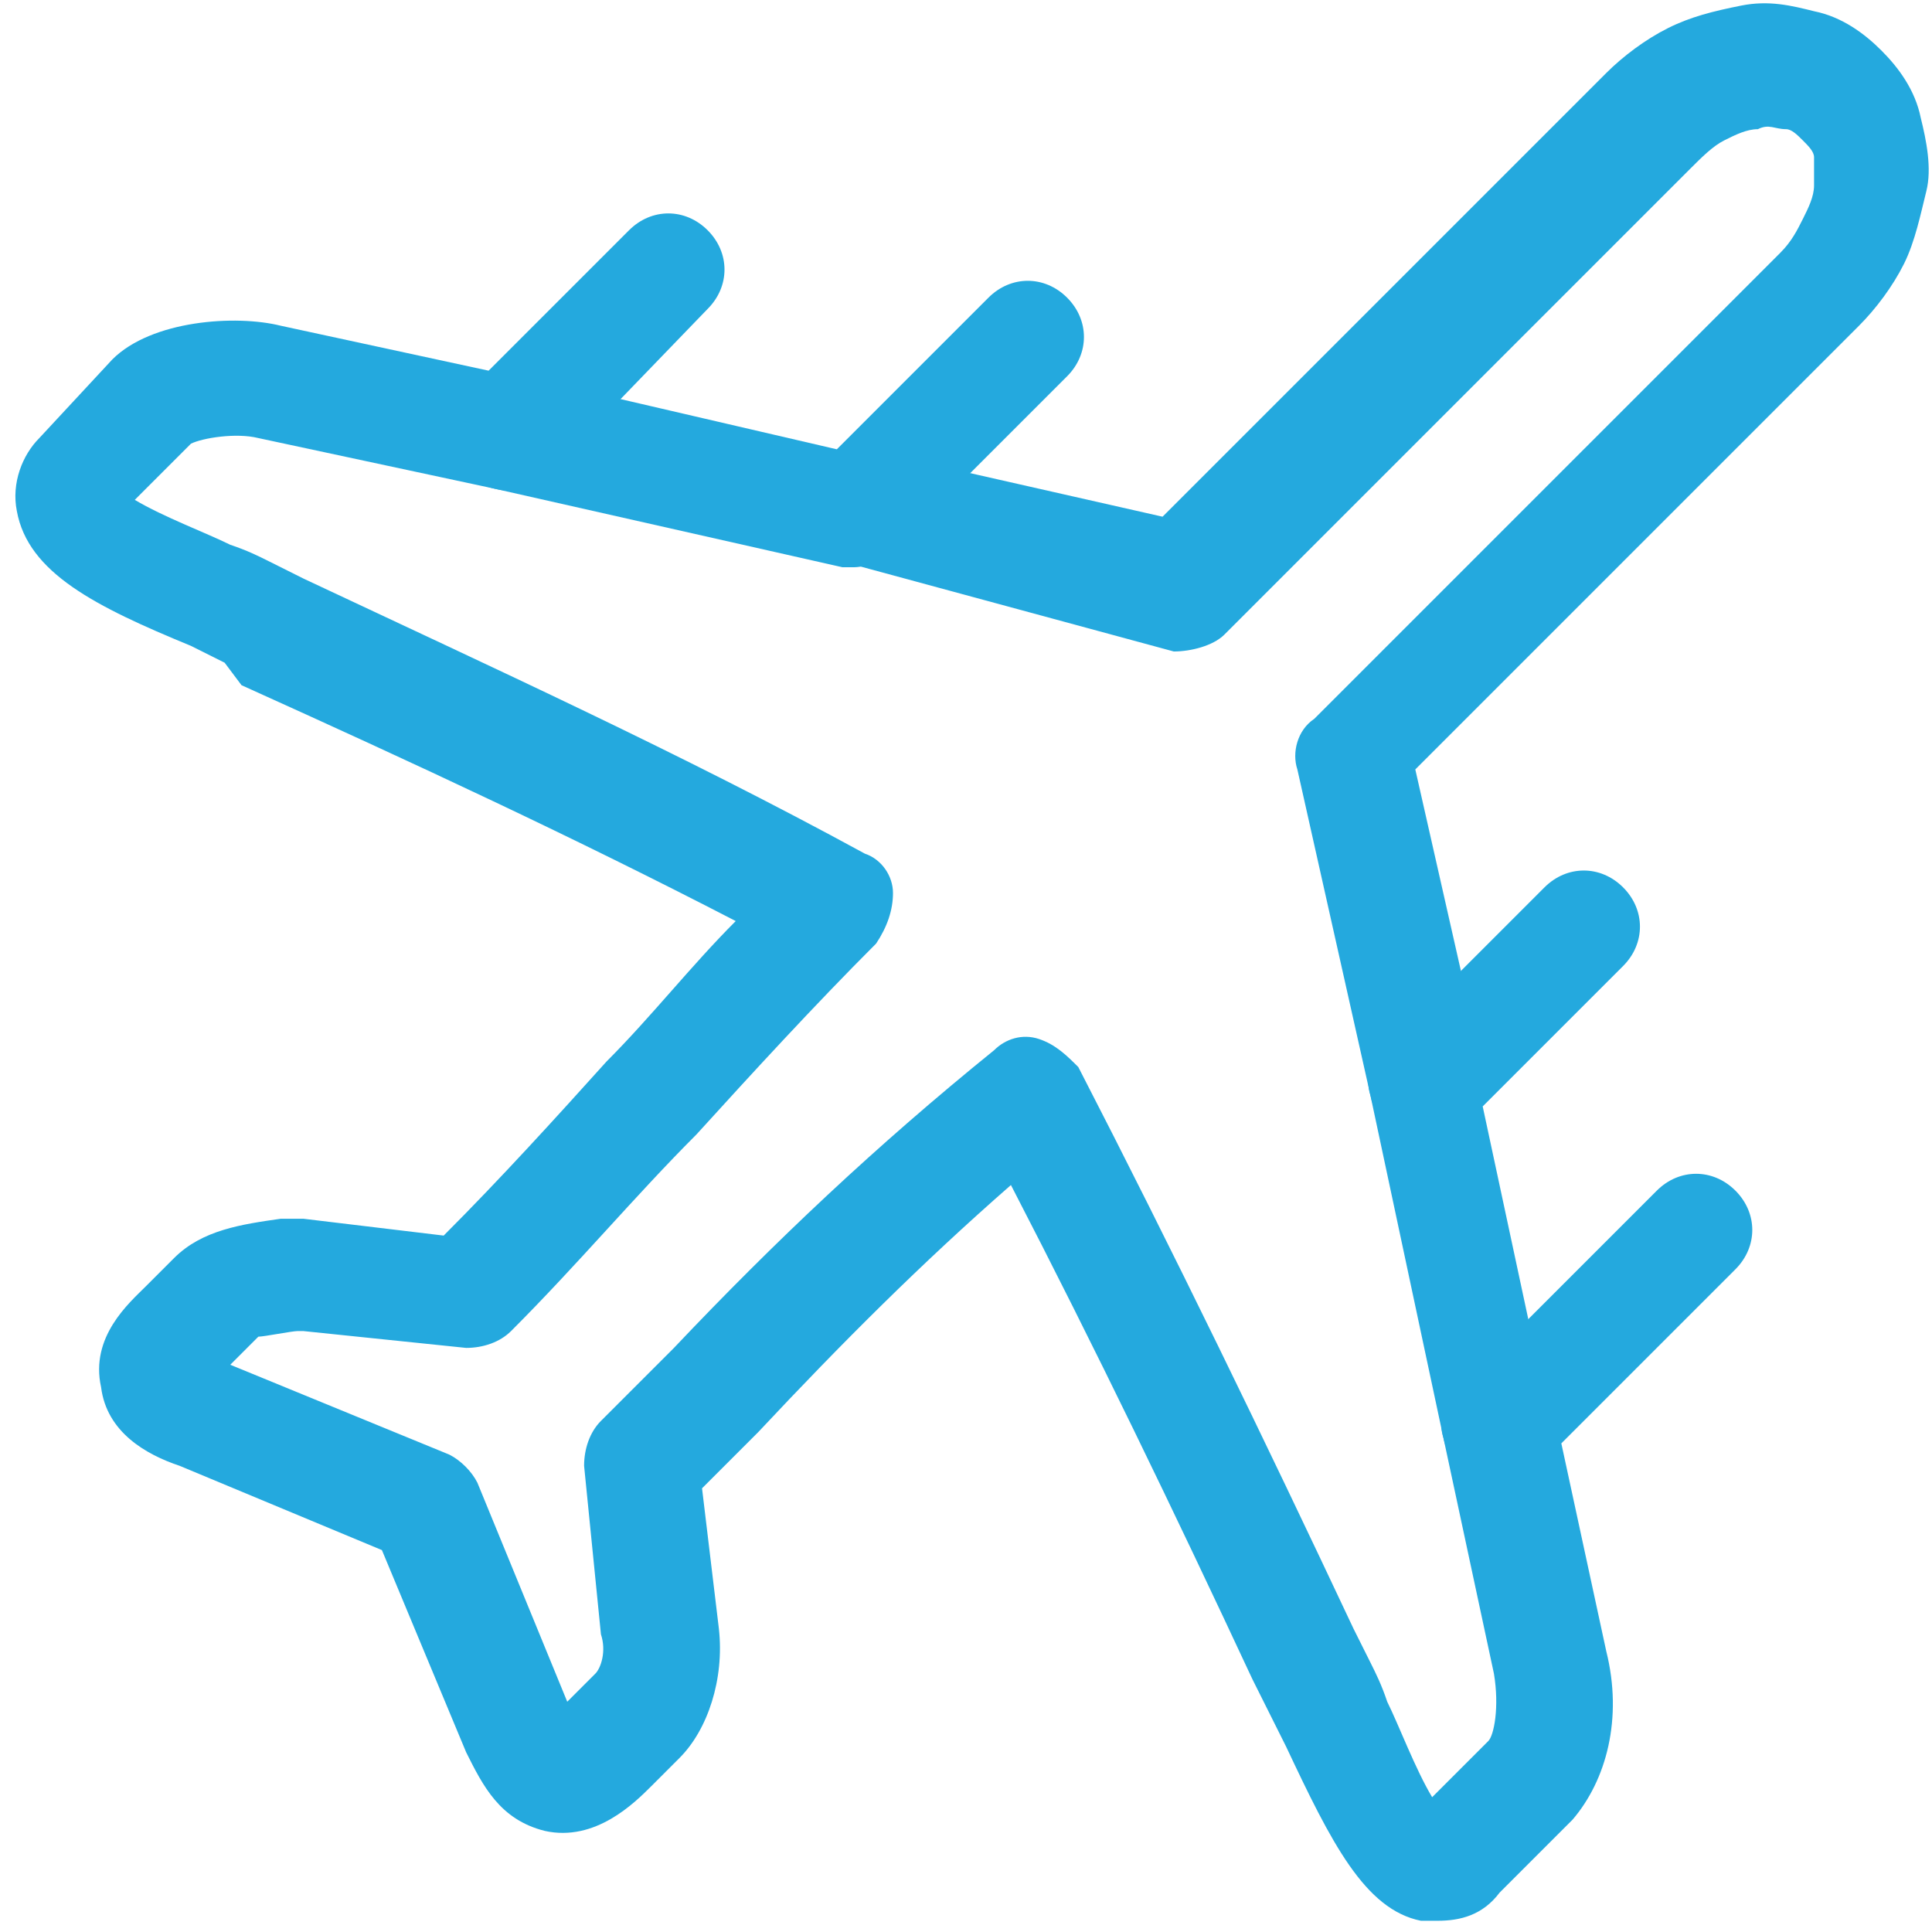
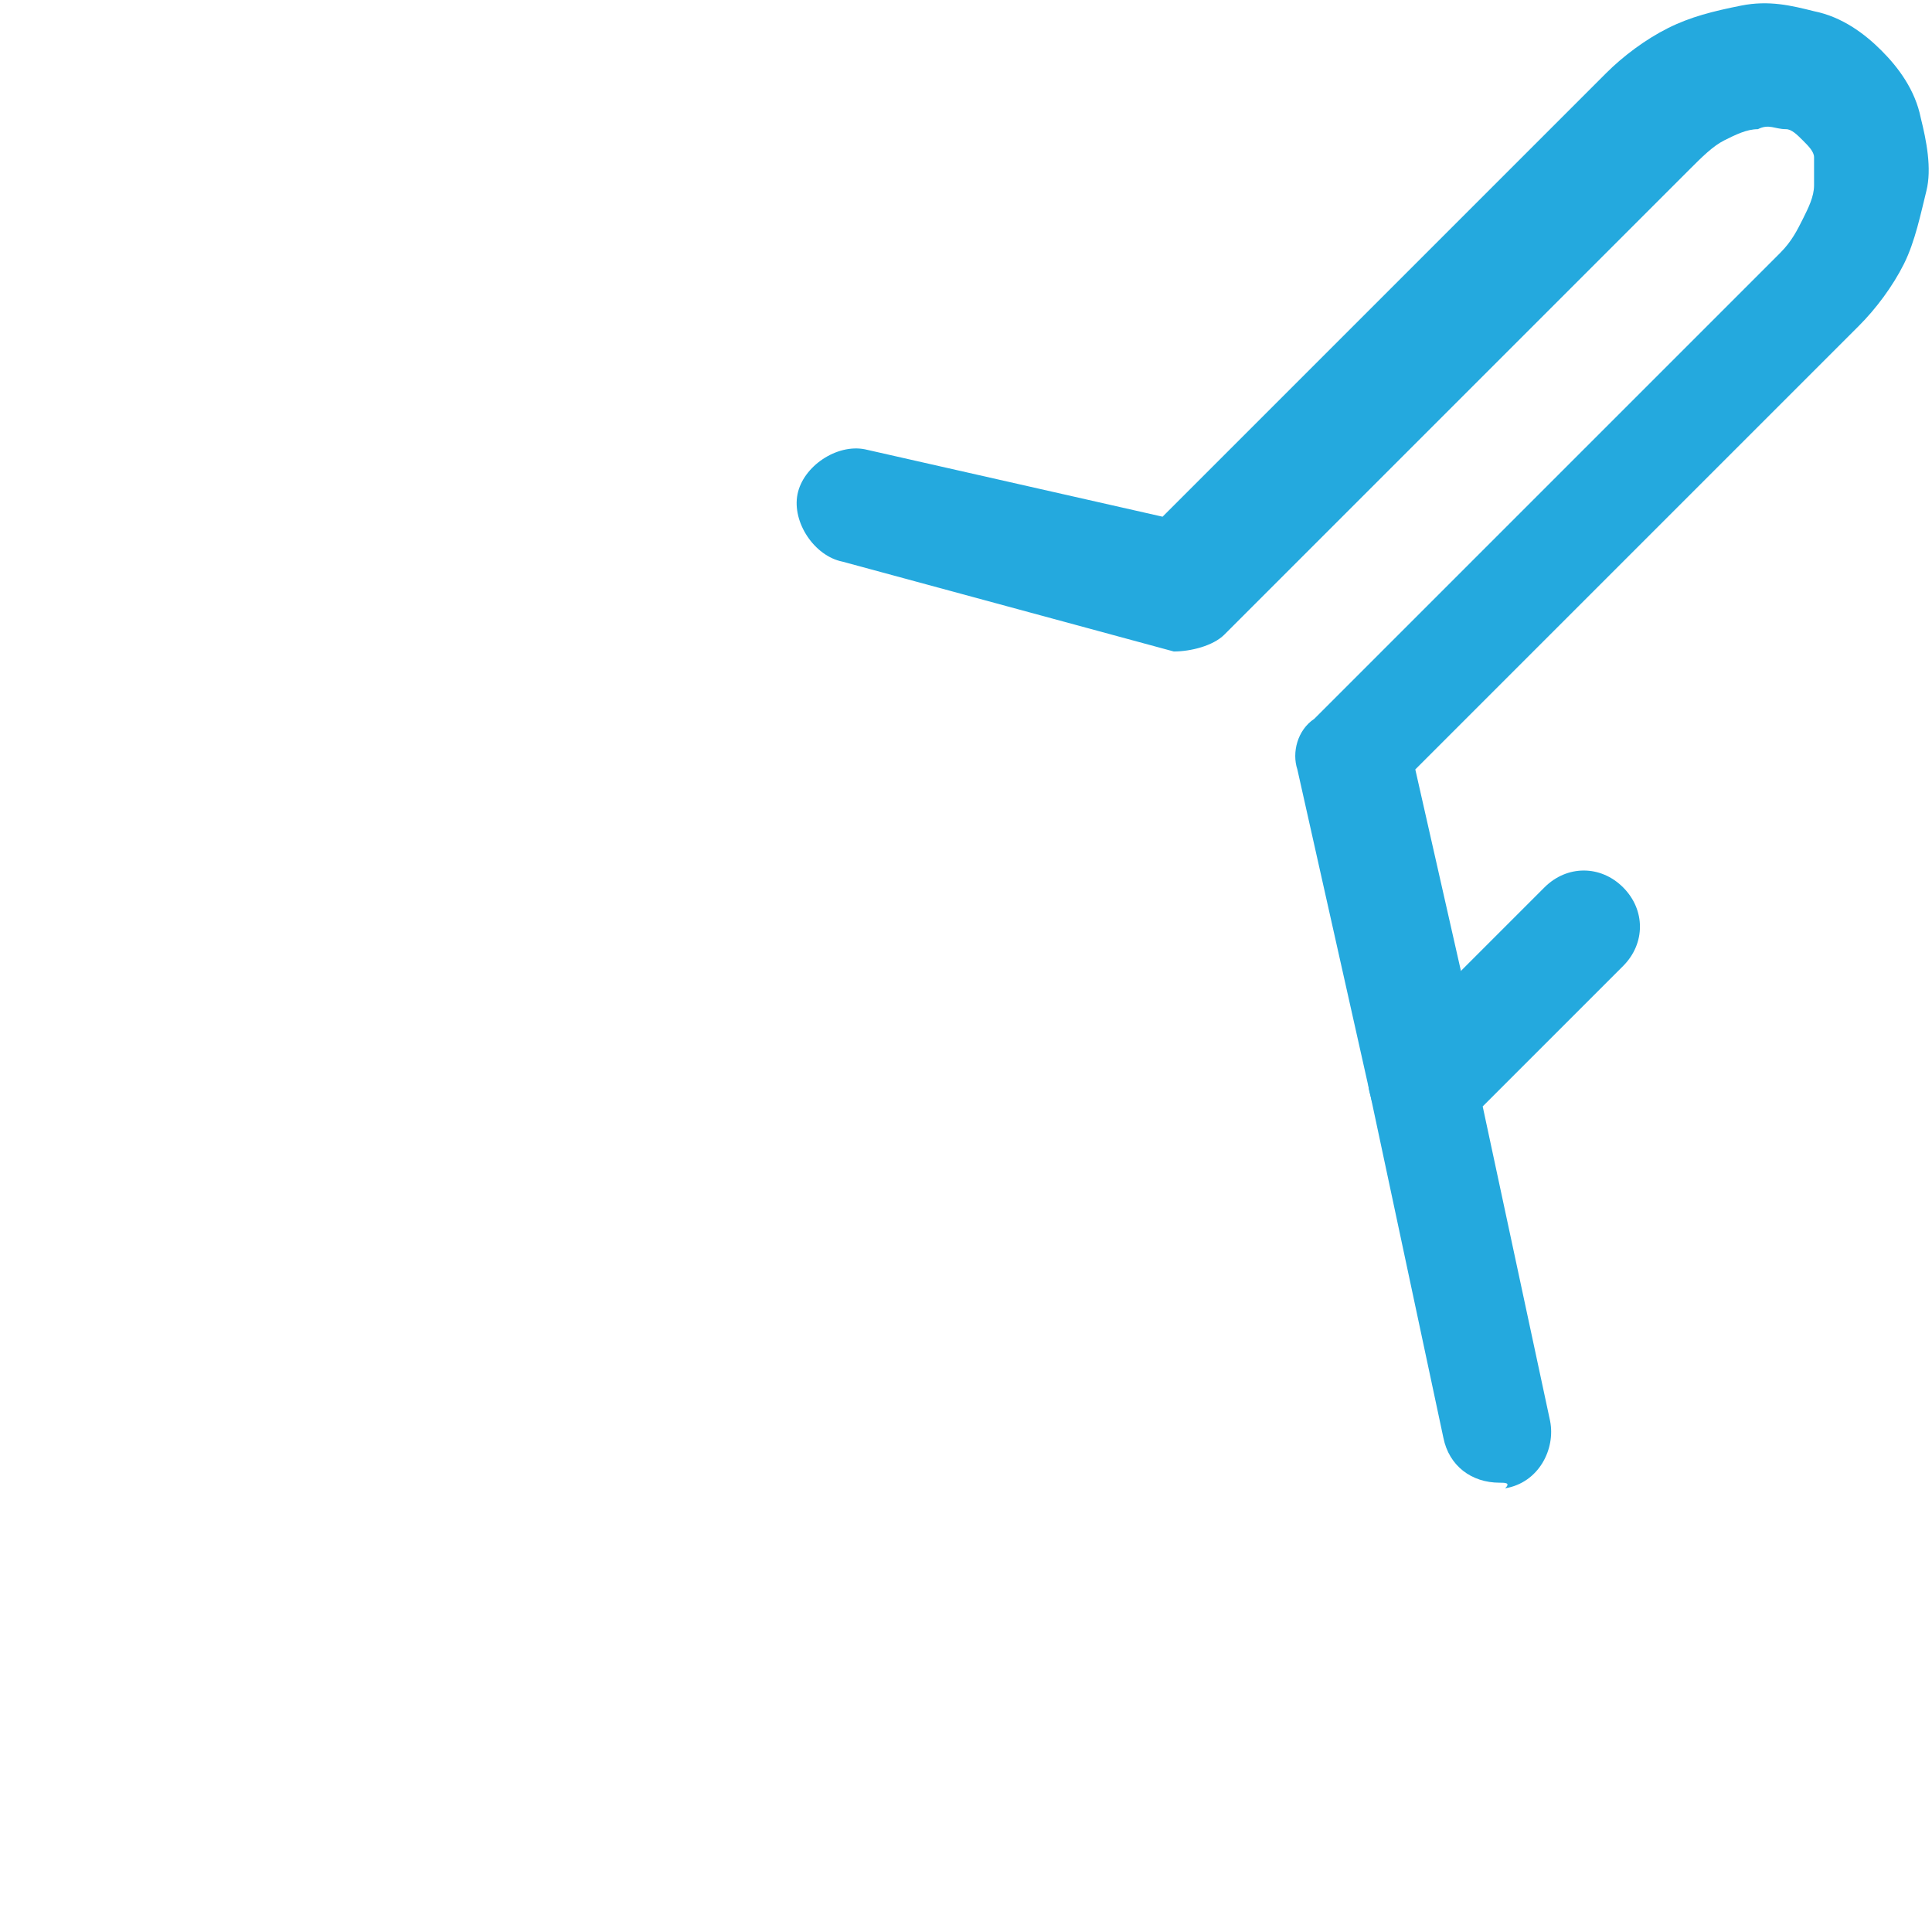
<svg xmlns="http://www.w3.org/2000/svg" version="1.1" id="Layer_1" x="0px" y="0px" width="34.4px" height="34.4px" viewBox="0 0 34.4 34.4" style="enable-background:new 0 0 34.4 34.4;" xml:space="preserve">
  <style type="text/css">
	.st0{fill:#24A9DE;}
</style>
  <g>
-     <path class="st0" d="M15.2,10.1c-0.1,0-0.1,0-0.2,0L8.8,8.7C8.3,8.6,8,8,8.1,7.5C8.2,7,8.7,6.6,9.3,6.7L14.9,8l2.7-2.7   c0.4-0.4,1-0.4,1.4,0s0.4,1,0,1.4l-3.1,3.1C15.7,10,15.4,10.1,15.2,10.1z" />
-   </g>
+     </g>
  <g>
    <path class="st0" d="M25.4,20.3c-0.5,0-0.9-0.3-1-0.8l-1.3-5.8c-0.1-0.3,0-0.7,0.3-0.9l8.3-8.3c0.2-0.2,0.3-0.4,0.4-0.6   c0.1-0.2,0.2-0.4,0.2-0.6c0-0.2,0-0.4,0-0.5c0-0.1-0.1-0.2-0.2-0.3c-0.1-0.1-0.2-0.2-0.3-0.2c-0.2,0-0.3-0.1-0.5,0   c-0.2,0-0.4,0.1-0.6,0.2c-0.2,0.1-0.4,0.3-0.6,0.5l-8.3,8.3c-0.2,0.2-0.6,0.3-0.9,0.3L15,10c-0.5-0.1-0.9-0.7-0.8-1.2   c0.1-0.5,0.7-0.9,1.2-0.8l5.3,1.2l7.9-7.9c0.3-0.3,0.7-0.6,1.1-0.8c0.4-0.2,0.8-0.3,1.3-0.4c0.5-0.1,0.9,0,1.3,0.1   c0.5,0.1,0.9,0.4,1.2,0.7c0.3,0.3,0.6,0.7,0.7,1.2c0.1,0.4,0.2,0.9,0.1,1.3c-0.1,0.4-0.2,0.9-0.4,1.3c-0.2,0.4-0.5,0.8-0.8,1.1   l-7.9,7.9l1.2,5.3c0.1,0.5-0.2,1.1-0.8,1.2C25.5,20.3,25.5,20.3,25.4,20.3z" />
  </g>
  <g>
    <path class="st0" d="M26.7,26.4c-0.5,0-0.9-0.3-1-0.8l-1.3-6.1c-0.1-0.3,0-0.7,0.3-0.9l2.8-2.8c0.4-0.4,1-0.4,1.4,0s0.4,1,0,1.4   l-2.5,2.5l1.2,5.6c0.1,0.5-0.2,1.1-0.8,1.2C26.9,26.4,26.8,26.4,26.7,26.4z" />
  </g>
  <g>
-     <path class="st0" d="M25.6,34.2c-0.1,0-0.2,0-0.3,0c-1-0.2-1.6-1.4-2.4-3.1c-0.1-0.2-0.2-0.4-0.3-0.6l-0.3-0.6   c-1.4-3-2.8-5.9-4.3-8.8c-1.6,1.4-3,2.8-4.5,4.4c-0.3,0.3-0.7,0.7-1,1l0.3,2.5c0.1,0.9-0.2,1.8-0.7,2.3l-0.5,0.5   c-0.3,0.3-1,1-1.9,0.8c-0.8-0.2-1.1-0.8-1.4-1.4l-1.5-3.6l-3.6-1.5c-0.6-0.2-1.3-0.6-1.4-1.4c-0.2-0.9,0.5-1.5,0.8-1.8l0.5-0.5   c0.5-0.5,1.2-0.6,1.9-0.7l0.1,0c0.1,0,0.2,0,0.3,0l2.5,0.3c1-1,2-2.1,2.9-3.1c0.8-0.8,1.5-1.7,2.3-2.5c-2.9-1.5-5.7-2.8-8.8-4.2   L4,11.8c-0.2-0.1-0.4-0.2-0.6-0.3c-1.7-0.7-2.9-1.3-3.1-2.4c-0.1-0.5,0.1-1,0.4-1.3L2,6.4c0.7-0.7,2.2-0.8,3-0.6l3.7,0.8l2.5-2.5   c0.4-0.4,1-0.4,1.4,0s0.4,1,0,1.4L9.8,8.4C9.5,8.7,9.2,8.8,8.8,8.7L4.6,7.8c-0.4-0.1-1,0-1.2,0.1l-1,1c0.5,0.3,1.3,0.6,1.7,0.8   C4.4,9.8,4.6,9.9,4.8,10l0.6,0.3c3.4,1.6,6.7,3.1,10,4.9c0.3,0.1,0.5,0.4,0.5,0.7c0,0.3-0.1,0.6-0.3,0.9c-1.1,1.1-2.2,2.3-3.2,3.4   c-1.1,1.1-2.1,2.3-3.3,3.5c-0.2,0.2-0.5,0.3-0.8,0.3l-2.9-0.3c0,0-0.1,0-0.1,0c-0.1,0-0.6,0.1-0.7,0.1l-0.5,0.5l3.9,1.6   c0.2,0.1,0.4,0.3,0.5,0.5l1.6,3.9l0.5-0.5c0.1-0.1,0.2-0.4,0.1-0.7l-0.3-3c0-0.3,0.1-0.6,0.3-0.8c0.4-0.4,0.9-0.9,1.3-1.3   c1.8-1.9,3.6-3.6,5.7-5.3c0.2-0.2,0.5-0.3,0.8-0.2c0.3,0.1,0.5,0.3,0.7,0.5c1.7,3.3,3.3,6.6,4.9,10l0.3,0.6   c0.1,0.2,0.2,0.4,0.3,0.7c0.2,0.4,0.5,1.2,0.8,1.7l1-1c0.1-0.1,0.2-0.6,0.1-1.2l-0.9-4.2c-0.1-0.3,0-0.7,0.3-0.9l3.5-3.5   c0.4-0.4,1-0.4,1.4,0s0.4,1,0,1.4l-3.1,3.1l0.8,3.7c0.3,1.2,0,2.3-0.6,3l-1.3,1.3C26.4,34.1,26,34.2,25.6,34.2z" />
-   </g>
+     </g>
</svg>